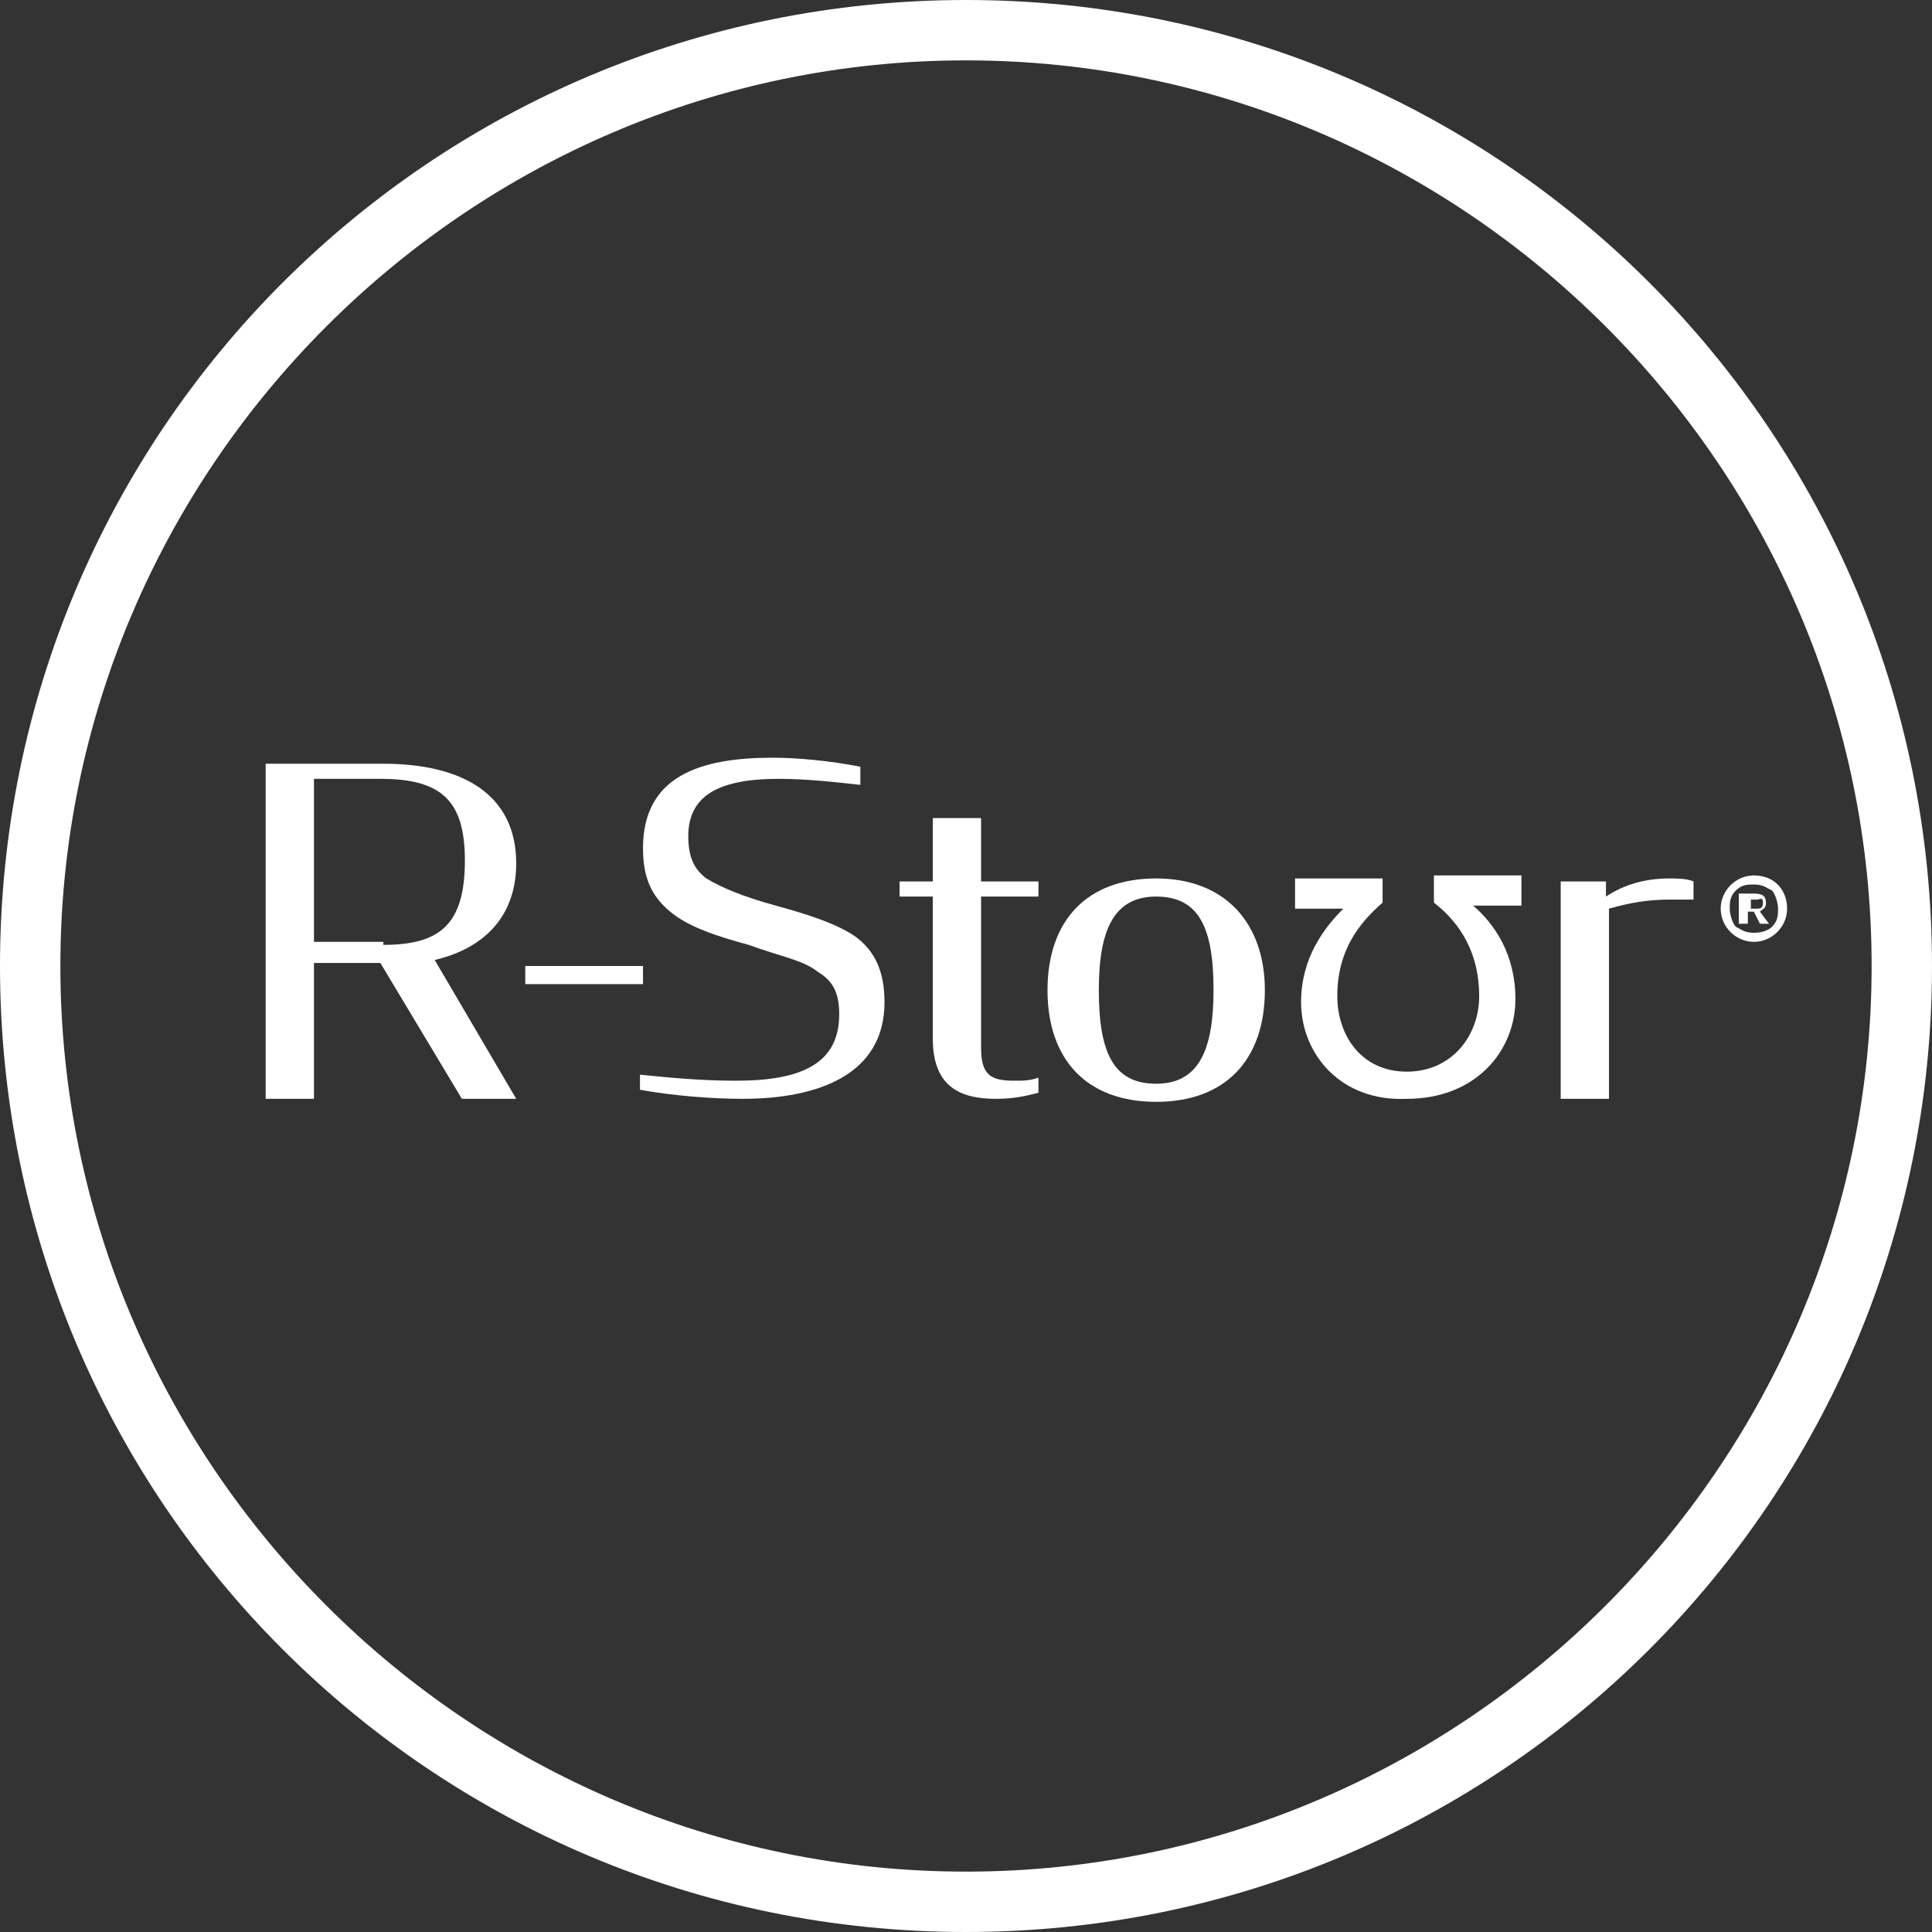
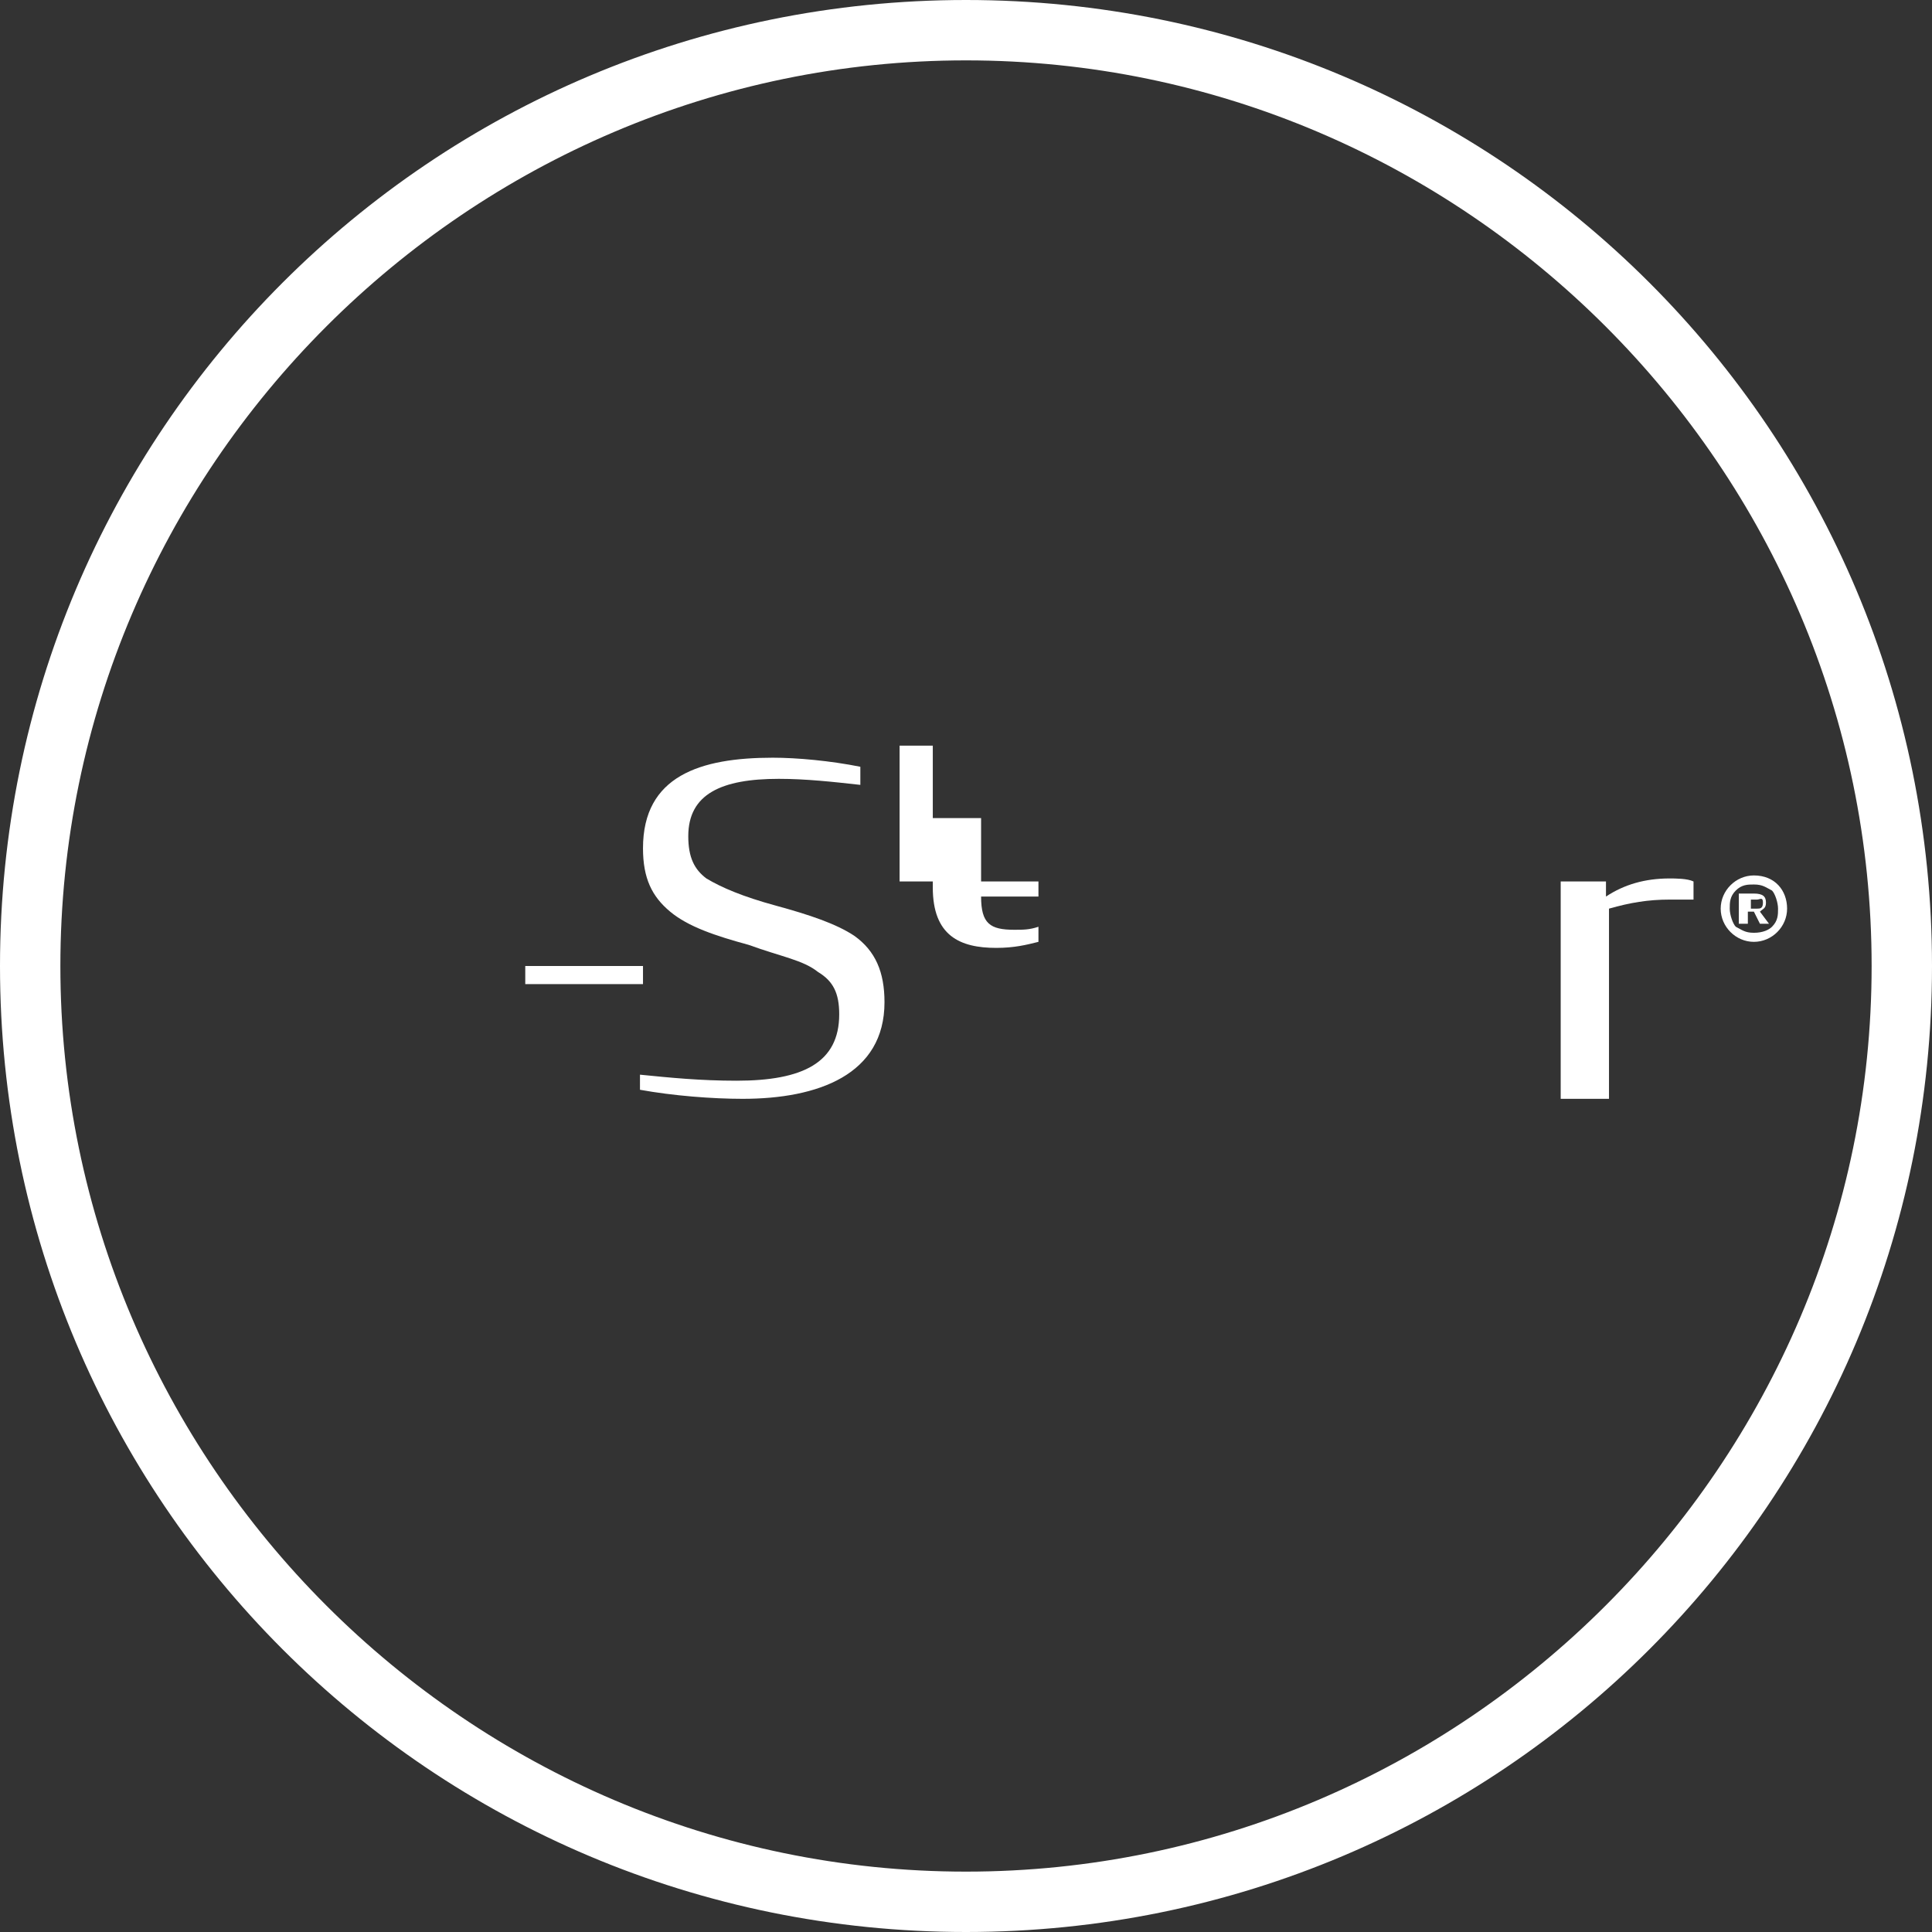
<svg xmlns="http://www.w3.org/2000/svg" version="1.1" id="Layer_1" x="0px" y="0px" viewBox="0 0 64 64" style="enable-background:new 0 0 64 64;" xml:space="preserve">
  <rect x="0" y="0" width="64" height="64" fill="#333333" stroke="none" />
  <style type="text/css">
	.st0{fill:#FFFFFF;}
</style>
  <g>
    <path class="st0" d="M32,2c16.5,0,30,13.5,30,30S48.5,62,32,62S2,48.5,2,32S15.5,2,32,2 M32,0C14.3,0,0,14.3,0,32s14.3,32,32,32   s32-14.3,32-32S49.7,0,32,0L32,0z" />
  </g>
  <g>
    <path class="st0" d="M58.2,30.1c0.1,0,0.2,0,0.2-0.2s-0.1-0.1-0.2-0.1h-0.2v0.3H58.2z M57.9,30.6h-0.3v-1h0.5   c0.3,0,0.4,0.1,0.4,0.3c0,0.2-0.1,0.2-0.2,0.3l0.3,0.4h-0.3l-0.2-0.4h-0.2V30.6z M57.5,29.5c-0.2,0.2-0.2,0.4-0.2,0.6   c0,0.2,0.1,0.5,0.2,0.6c0.2,0.1,0.3,0.2,0.6,0.2c0.3,0,0.5-0.1,0.6-0.2c0.2-0.2,0.2-0.4,0.2-0.6c0-0.2-0.1-0.5-0.2-0.6   c-0.2-0.1-0.3-0.2-0.6-0.2C57.9,29.3,57.7,29.3,57.5,29.5 M59.2,30.1c0,0.6-0.5,1.1-1.1,1.1S57,30.7,57,30.1c0-0.6,0.5-1.1,1.1-1.1   C58.8,29,59.2,29.5,59.2,30.1" />
    <g>
-       <path class="st0" d="M12.6,31.9h-2.2v4.5H8.8V25.3h3.9c2.6,0,4.4,1,4.4,3.3c0,1.7-1,2.8-2.7,3.2l2.7,4.6h-1.8L12.6,31.9z     M12.7,31.3c1.9,0,2.7-0.7,2.7-2.8c0-2-0.8-2.7-2.8-2.7h-2.2v5.4H12.7z" />
      <path class="st0" d="M17.4,32h3.9v0.6h-3.9V32z" />
      <path class="st0" d="M21.2,36.1v-0.5c1,0.1,2,0.2,3.2,0.2c2.2,0,3.4-0.6,3.4-2.2c0-0.7-0.2-1.1-0.7-1.4c-0.5-0.4-1.2-0.5-2.3-0.9    c-1.1-0.3-2-0.6-2.6-1.1c-0.6-0.5-0.9-1.1-0.9-2.1c0-2.4,1.9-3,4.3-3c0.8,0,1.9,0.1,2.9,0.3V26c-0.9-0.1-1.8-0.2-2.7-0.2    c-1.9,0-3,0.5-3,1.9c0,0.7,0.2,1.1,0.6,1.4c0.5,0.3,1.2,0.6,2.3,0.9c1.1,0.3,2,0.6,2.6,1c0.7,0.5,1,1.2,1,2.2    c0,2.4-2.2,3.2-4.7,3.2C23.6,36.4,22.3,36.3,21.2,36.1z" />
-       <path class="st0" d="M29.8,29.2h1.1v-2.1h1.6v2.1h1.9v0.5h-1.9v5c0,0.9,0.3,1.1,1.1,1.1c0.3,0,0.5,0,0.8-0.1v0.5    c-0.4,0.1-0.8,0.2-1.4,0.2c-1.2,0-2.1-0.4-2.1-2v-4.7h-1.1L29.8,29.2L29.8,29.2z" />
-       <path class="st0" d="M34.7,32.8c0-2.3,1.3-3.7,3.6-3.7c2.3,0,3.6,1.5,3.6,3.7c0,2.3-1.3,3.7-3.6,3.7C36,36.5,34.7,35.1,34.7,32.8z     M40.2,32.8c0-2.1-0.5-3.1-1.9-3.1c-1.4,0-1.9,1.1-1.9,3.1c0,2.1,0.5,3.1,1.9,3.1S40.2,34.8,40.2,32.8z" />
-       <path class="st0" d="M43.1,33.2c0-1.5,0.8-2.5,1.4-3.1v0h-1.6v-1h2.9v0.8c-0.8,0.7-1.5,1.6-1.5,3.1c0,1.3,0.8,2.5,2.3,2.5    S49,34.3,49,33c0-1.4-0.6-2.4-1.5-3.1V29h2.9v1h-1.6v0c0.7,0.6,1.4,1.6,1.4,3.1c0,1.7-1.3,3.3-3.6,3.3    C44.4,36.5,43.1,34.9,43.1,33.2z" />
+       <path class="st0" d="M29.8,29.2h1.1v-2.1h1.6v2.1h1.9v0.5h-1.9c0,0.9,0.3,1.1,1.1,1.1c0.3,0,0.5,0,0.8-0.1v0.5    c-0.4,0.1-0.8,0.2-1.4,0.2c-1.2,0-2.1-0.4-2.1-2v-4.7h-1.1L29.8,29.2L29.8,29.2z" />
      <path class="st0" d="M51.7,29.2h1.5v0.5c0.6-0.4,1.3-0.6,2.1-0.6c0.2,0,0.6,0,0.8,0.1v0.6c-0.2,0-0.5,0-0.8,0    c-0.7,0-1.3,0.1-2,0.3v6.3h-1.6L51.7,29.2L51.7,29.2z" />
    </g>
  </g>
</svg>